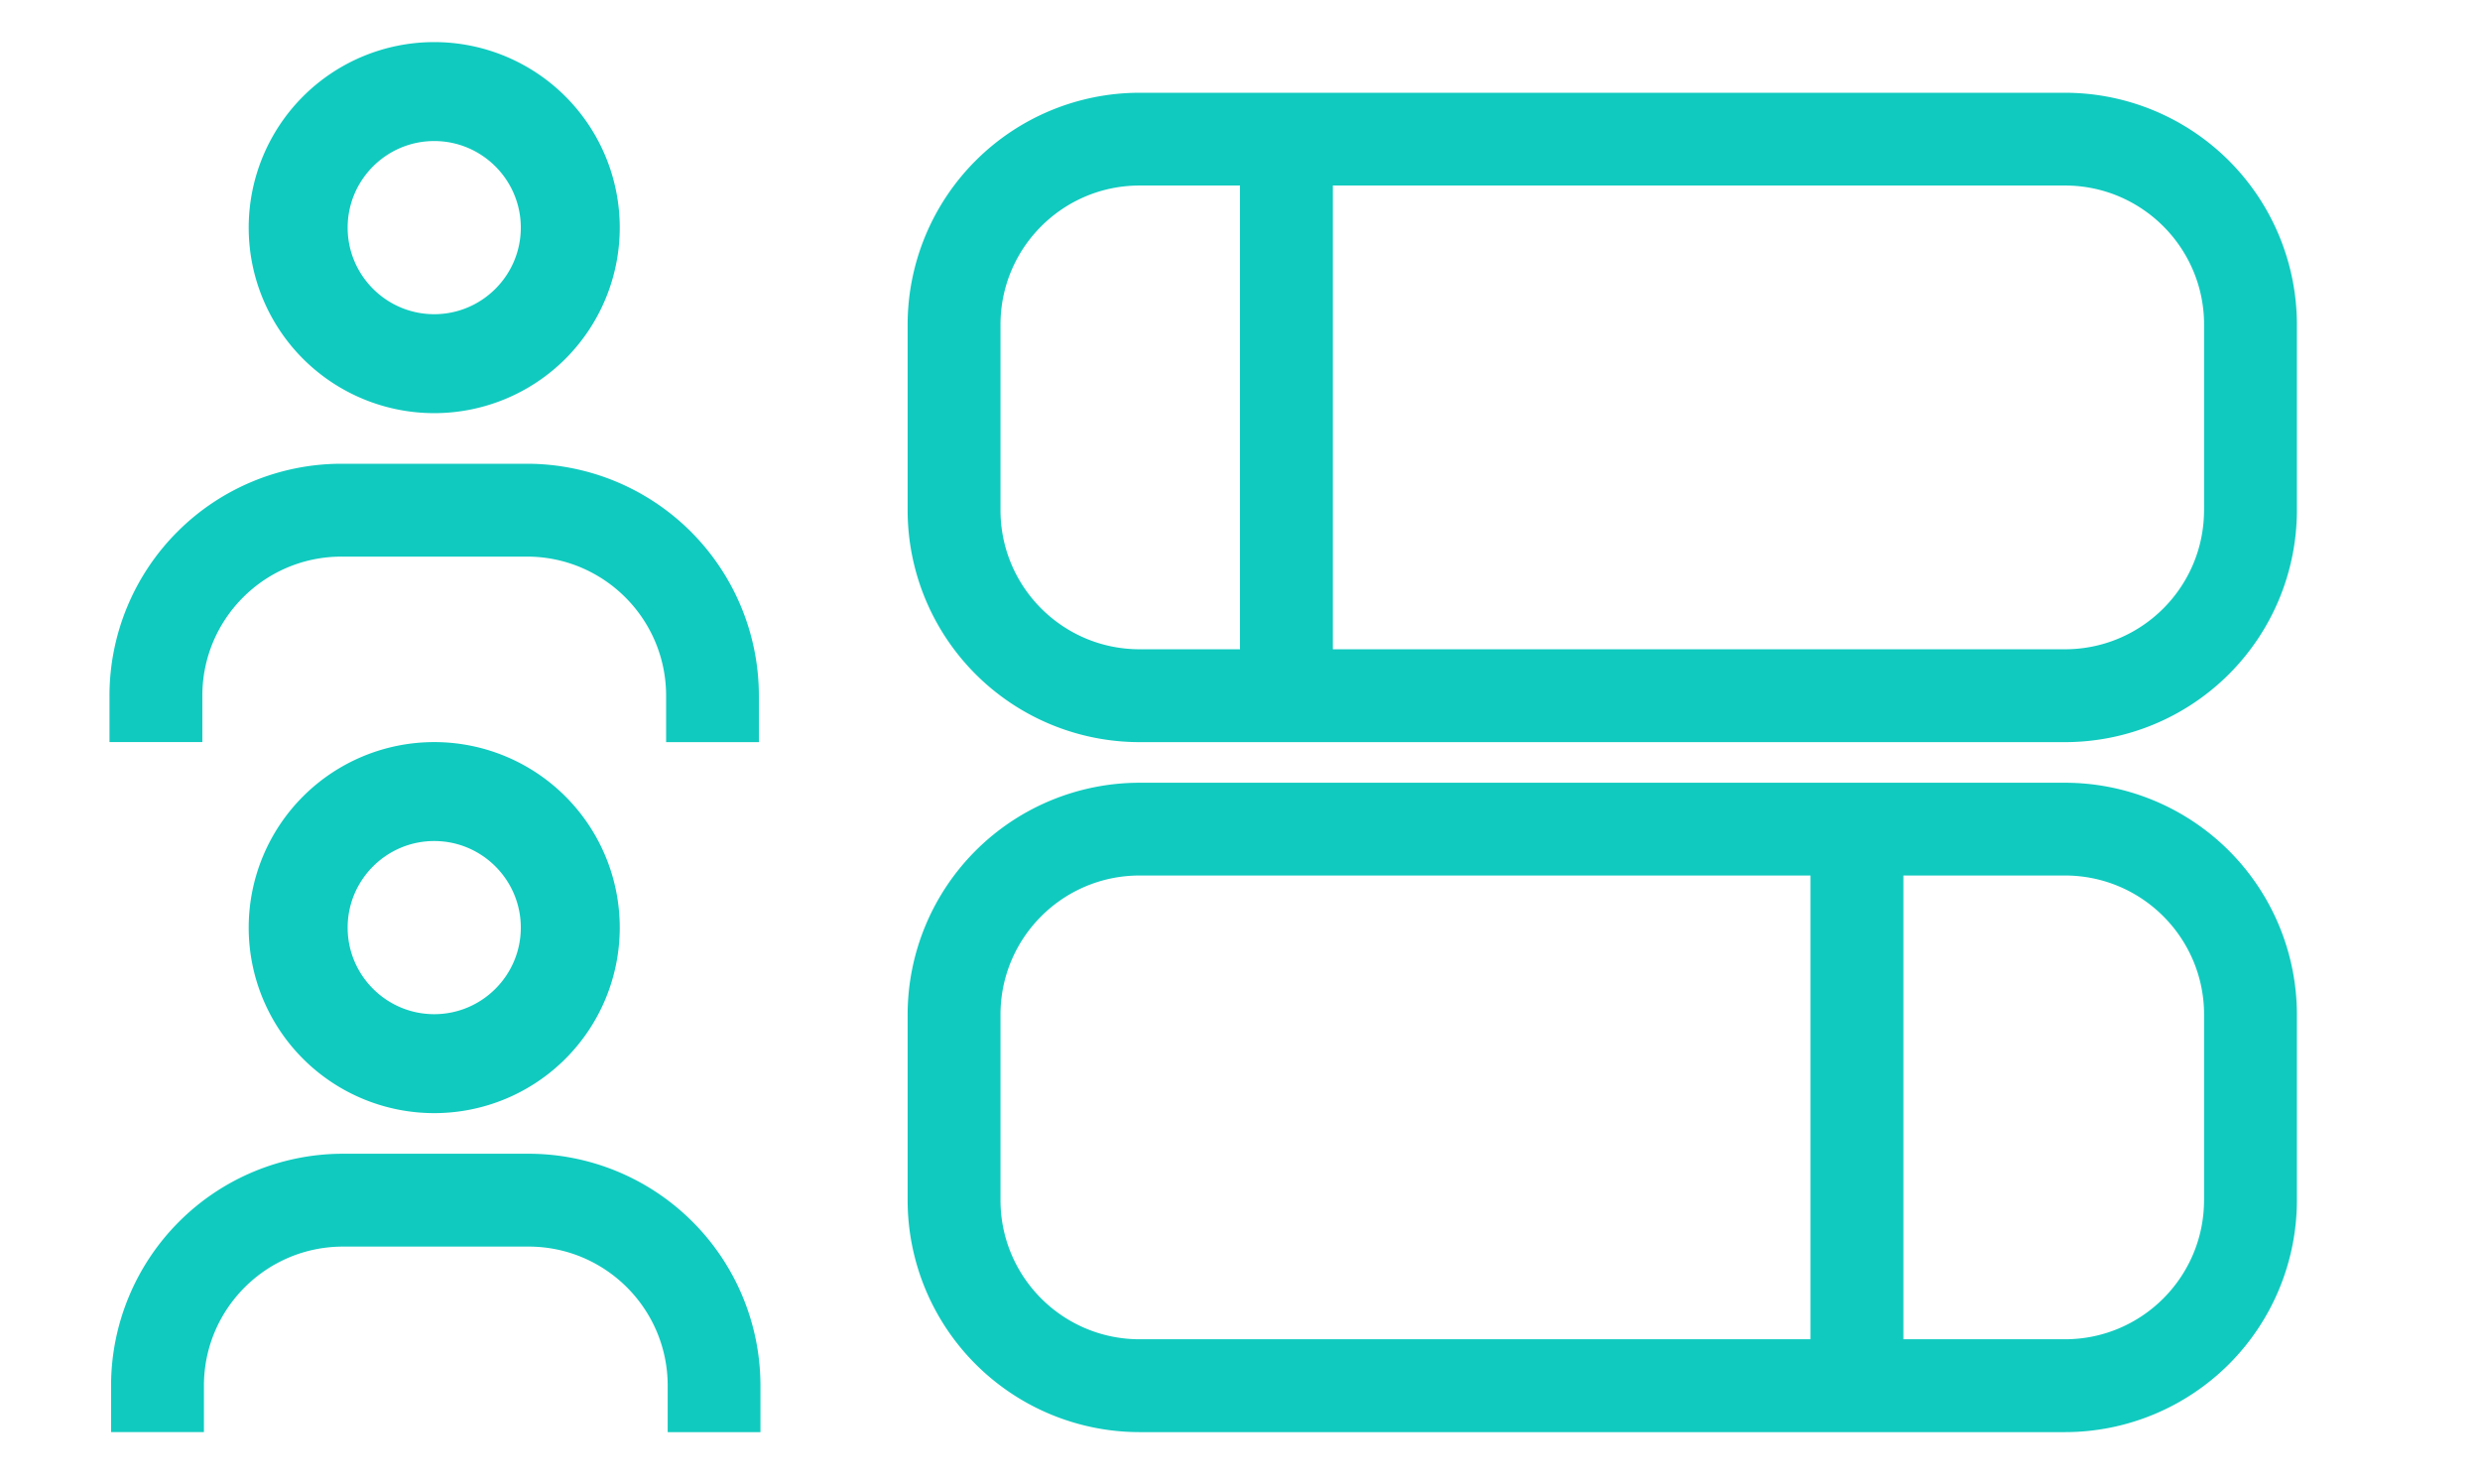
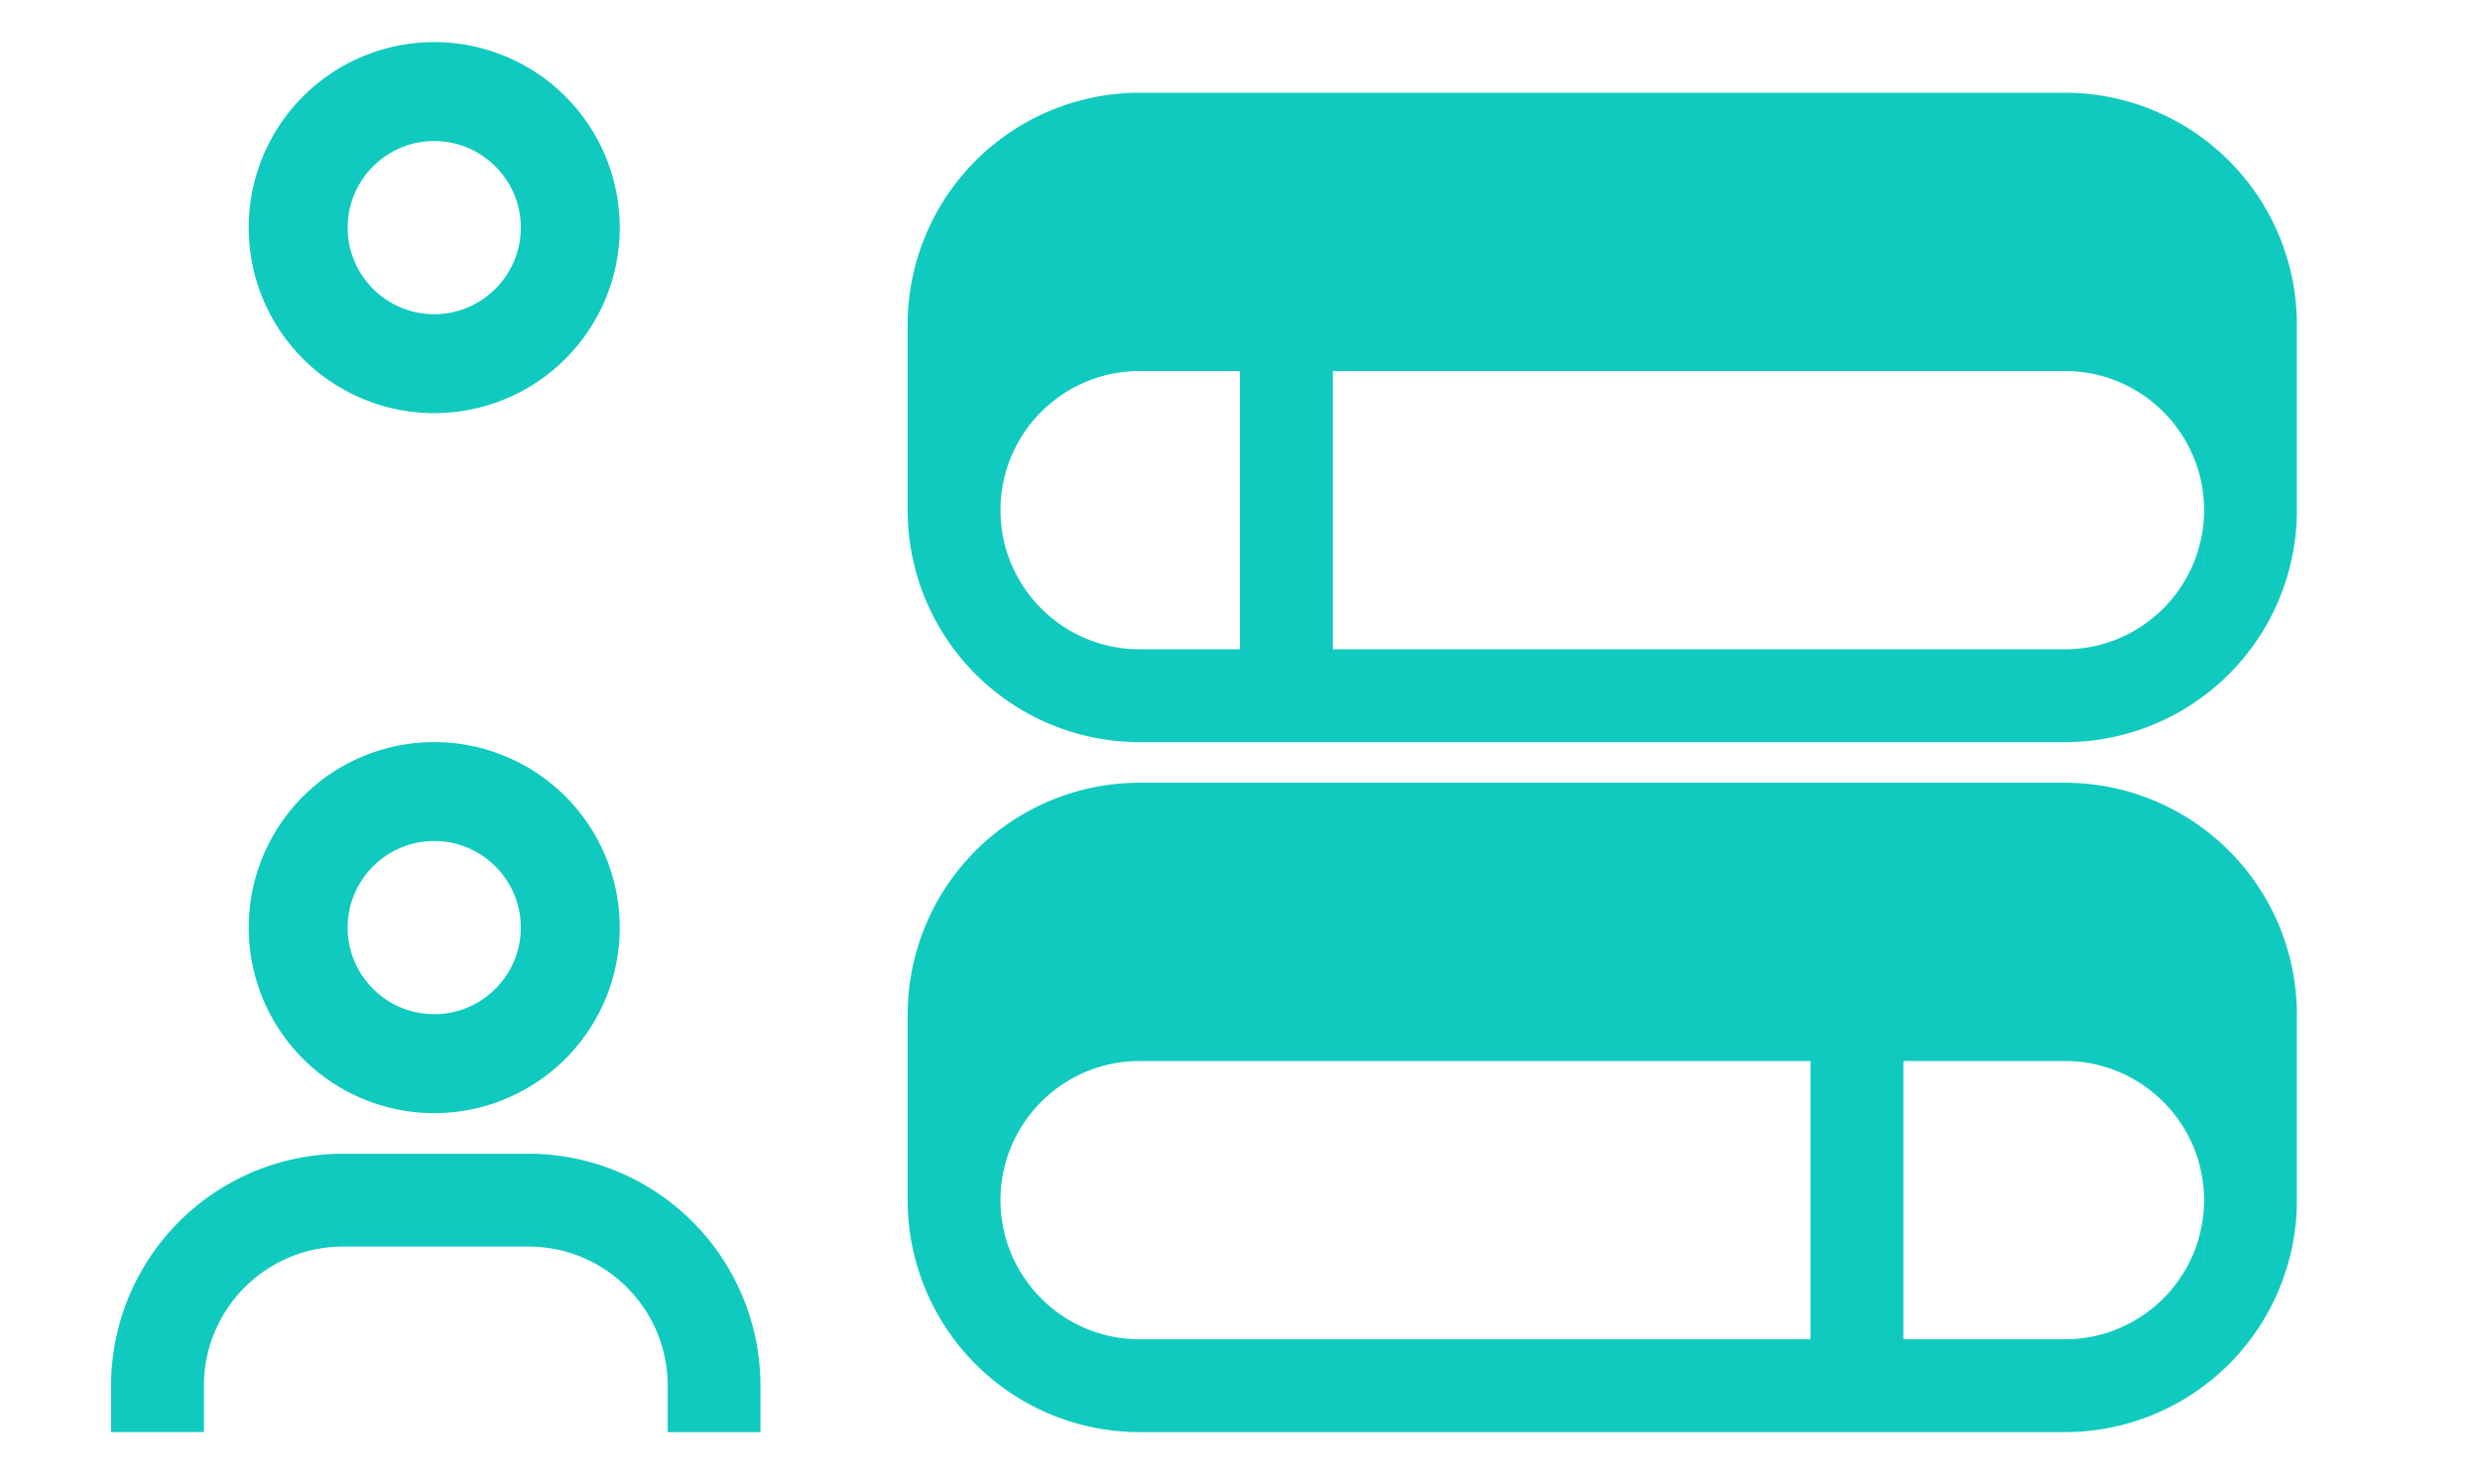
<svg xmlns="http://www.w3.org/2000/svg" viewBox="0 0 50.128 30">
  <g fill="#10cabf">
-     <path d="M15.339 15v-.938a4.69 4.69 0 0 0-4.688-4.688h-3.75a4.69 4.69 0 0 0-4.688 4.688V15H4.09v-.937c0-1.553 1.26-2.812 2.812-2.812h3.75c1.553 0 2.812 1.26 2.812 2.812h0v.938h1.874z" />
    <use href="#B" />
    <use href="#B" y="13.947" />
    <path d="M8.777 2.851c.965 0 1.75.785 1.75 1.75s-.785 1.75-1.75 1.75-1.75-.785-1.75-1.75.785-1.75 1.75-1.75m0-2a3.75 3.75 0 0 0 0 7.5 3.75 3.75 0 1 0 0-7.5h0zm6.594 28.096v-.938a4.69 4.69 0 0 0-4.688-4.688h-3.75a4.69 4.69 0 0 0-4.688 4.688v.938h1.877v-.937c0-1.553 1.26-2.812 2.812-2.812h3.75c1.553 0 2.812 1.26 2.812 2.812h0v.938h1.874zM8.777 17c.965 0 1.75.785 1.75 1.75s-.785 1.75-1.75 1.75-1.75-.785-1.75-1.75S7.812 17 8.777 17m0-2a3.75 3.75 0 1 0 0 7.5 3.75 3.75 0 1 0 0-7.5h0zM25.064 2.051h1.877v12.31h-1.877zM36.596 16.23h1.877v12.31h-1.877z" />
  </g>
  <defs>
-     <path id="B" d="M41.739 1.875H23.034a4.69 4.69 0 0 0-4.688 4.688v3.75a4.69 4.69 0 0 0 4.688 4.688h18.705a4.69 4.69 0 0 0 4.688-4.688v-3.75a4.69 4.69 0 0 0-4.688-4.688zm2.811 8.437c0 1.552-1.259 2.812-2.812 2.812H23.035c-1.553 0-2.812-1.26-2.812-2.812v-3.75c0-1.553 1.26-2.812 2.812-2.812h0 5.907 12.797c1.552 0 2.812 1.26 2.812 2.813v3.75z" />
+     <path id="B" d="M41.739 1.875H23.034a4.69 4.69 0 0 0-4.688 4.688v3.75a4.69 4.69 0 0 0 4.688 4.688h18.705a4.69 4.69 0 0 0 4.688-4.688v-3.75a4.69 4.69 0 0 0-4.688-4.688zm2.811 8.437c0 1.552-1.259 2.812-2.812 2.812H23.035c-1.553 0-2.812-1.26-2.812-2.812c0-1.553 1.26-2.812 2.812-2.812h0 5.907 12.797c1.552 0 2.812 1.26 2.812 2.813v3.75z" />
  </defs>
</svg>